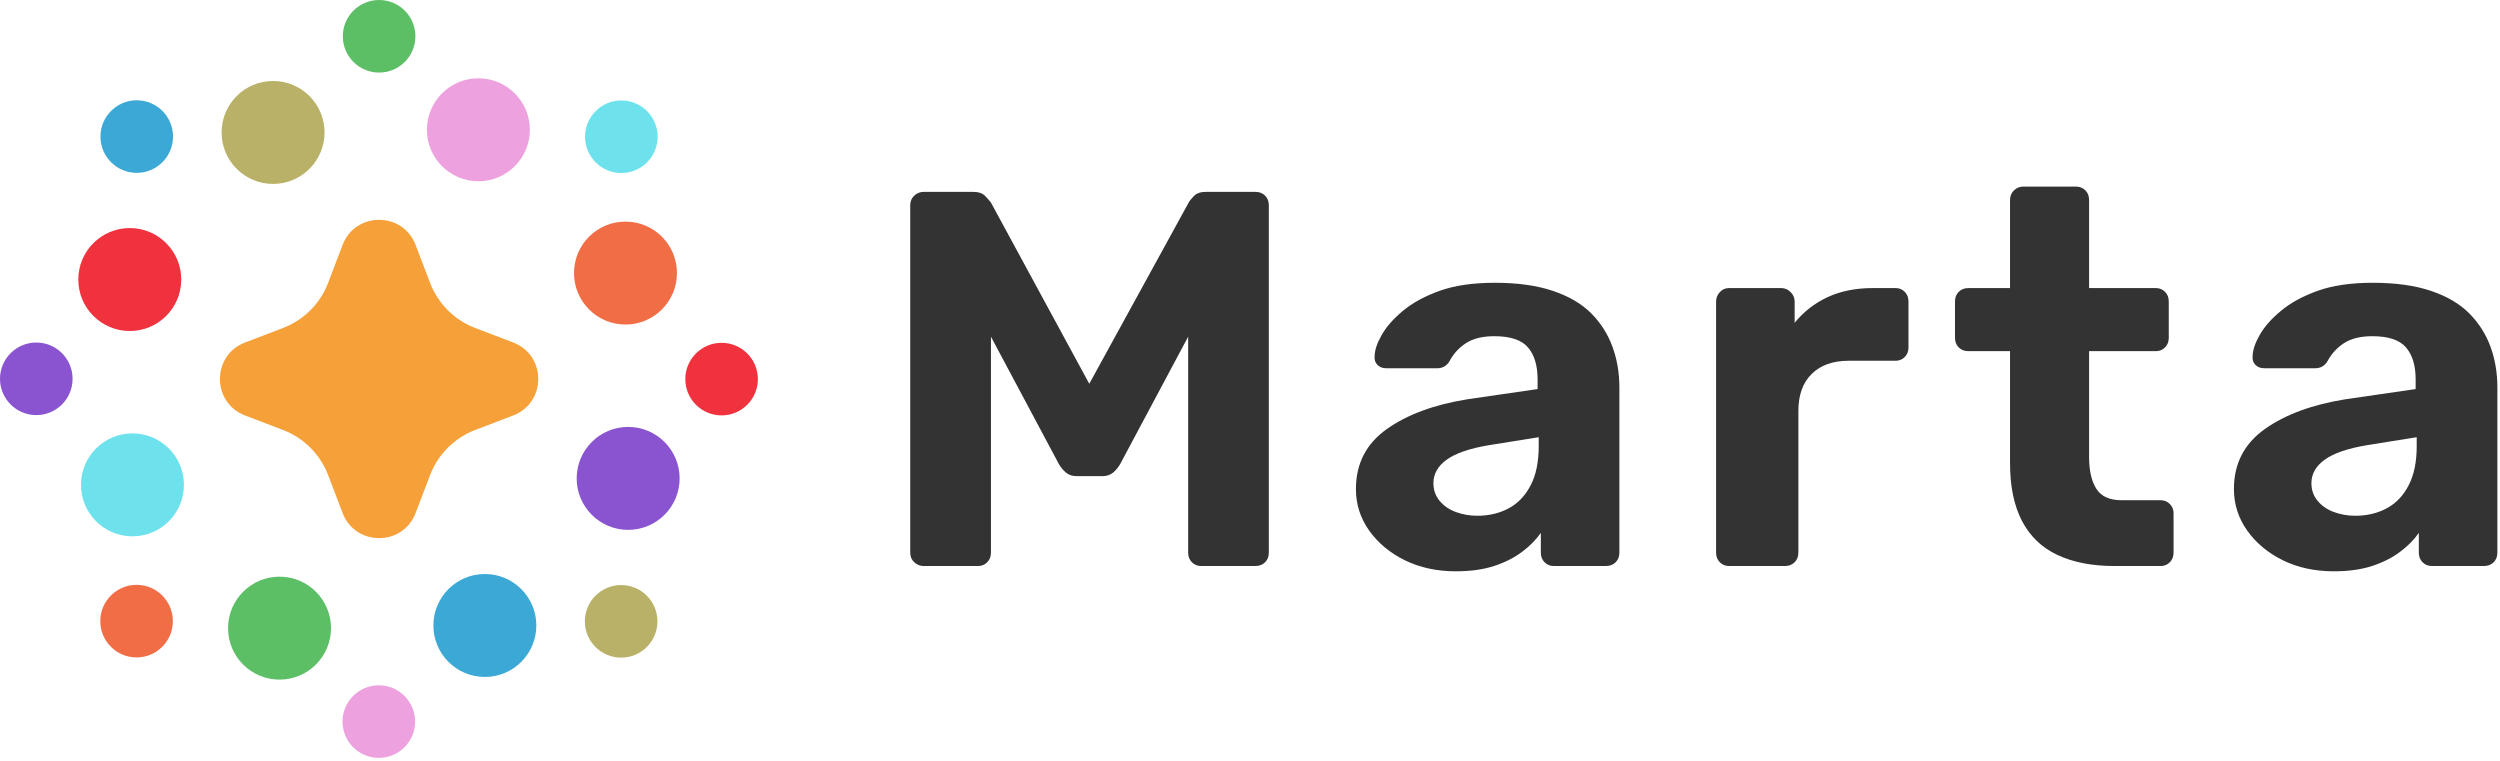
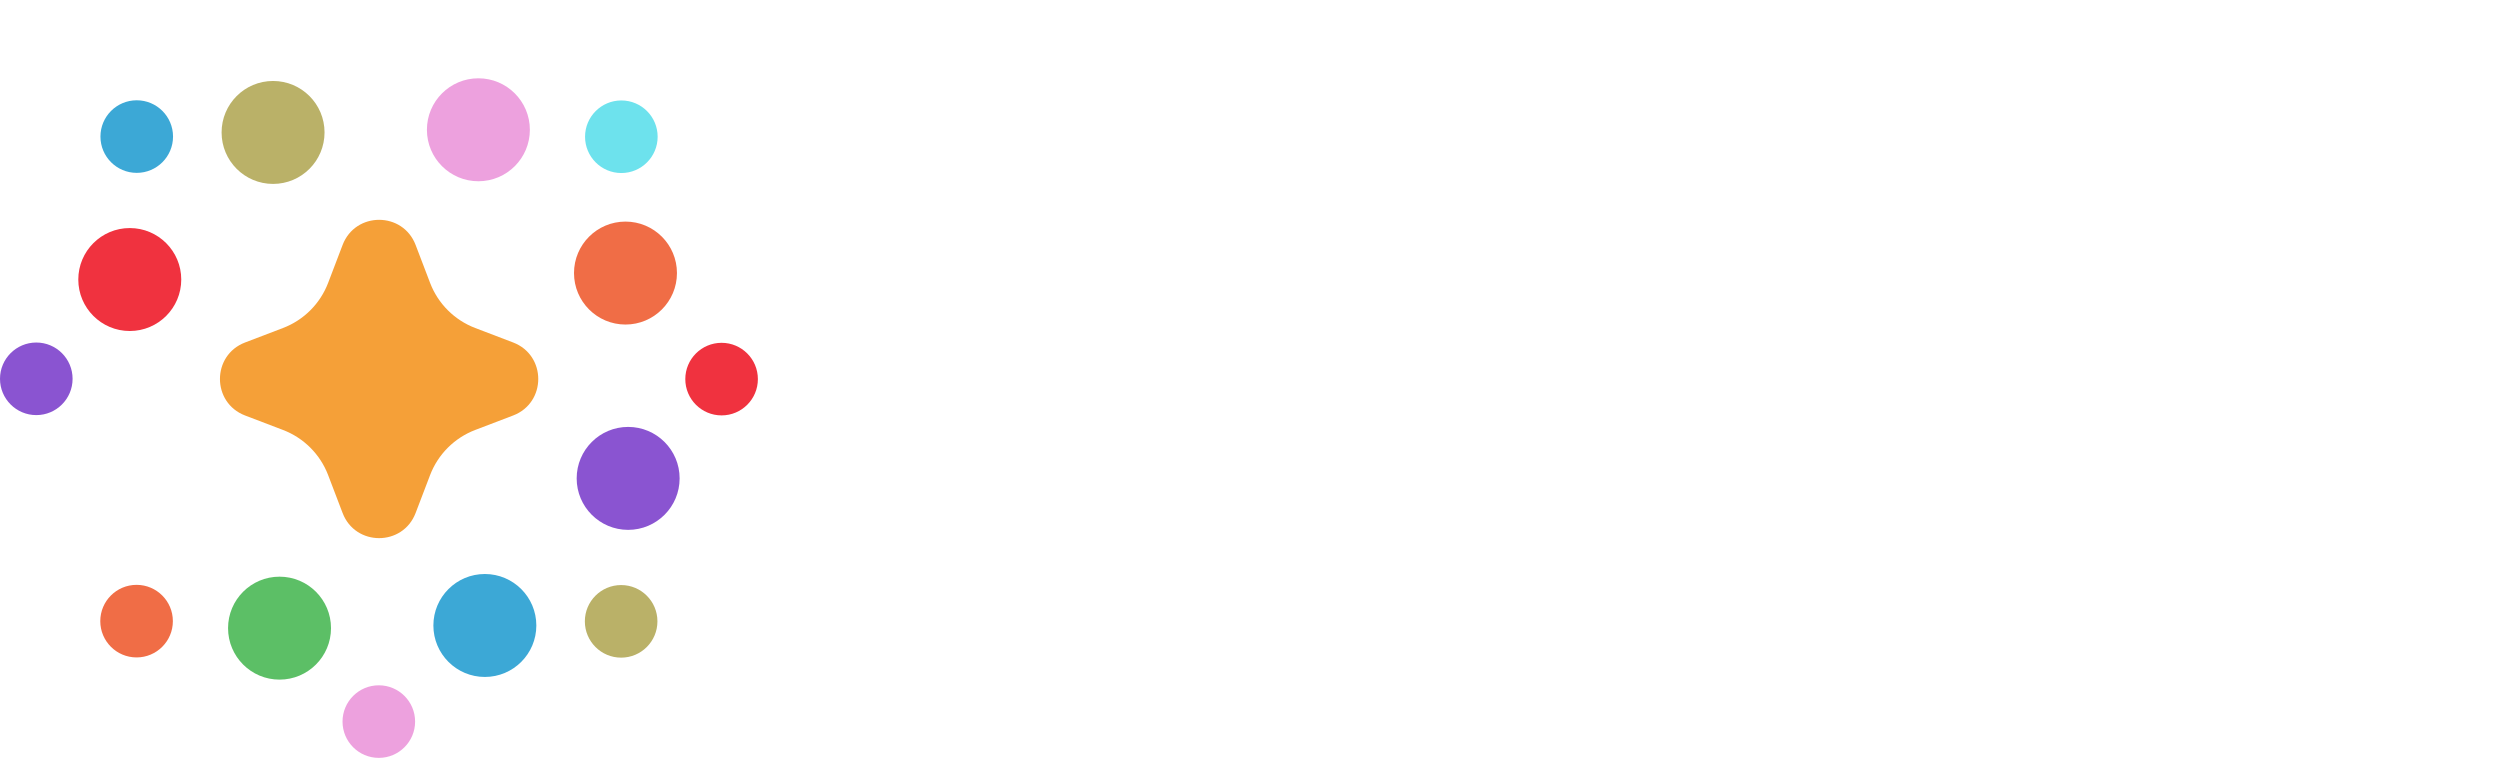
<svg xmlns="http://www.w3.org/2000/svg" width="401" height="122" viewBox="0 0 401 122" fill="none">
  <g clip-path="url(#clip0_1_58)">
    <path d="M43.8 29.501C48.36 29.501 52.057 25.805 52.057 21.244C52.057 16.684 48.36 12.988 43.8 12.988C39.24 12.988 35.543 16.684 35.543 21.244C35.543 25.805 39.24 29.501 43.8 29.501Z" fill="#BAB168" />
-     <path d="M60.809 11.643C64.024 11.643 66.63 9.036 66.63 5.821C66.63 2.606 64.024 7.62939e-06 60.809 7.62939e-06C57.594 7.62939e-06 54.988 2.606 54.988 5.821C54.988 9.036 57.594 11.643 60.809 11.643Z" fill="#5CBF66" />
    <path d="M21.933 27.728C25.148 27.728 27.755 25.122 27.755 21.907C27.755 18.692 25.148 16.085 21.933 16.085C18.718 16.085 16.112 18.692 16.112 21.907C16.112 25.122 18.718 27.728 21.933 27.728Z" fill="#3CA8D6" />
    <path d="M5.821 66.583C9.036 66.583 11.643 63.977 11.643 60.762C11.643 57.547 9.036 54.941 5.821 54.941C2.606 54.941 0 57.547 0 60.762C0 63.977 2.606 66.583 5.821 66.583Z" fill="#8A54D1" />
    <path d="M21.907 105.452C25.122 105.452 27.728 102.846 27.728 99.631C27.728 96.416 25.122 93.81 21.907 93.81C18.692 93.81 16.085 96.416 16.085 99.631C16.085 102.846 18.692 105.452 21.907 105.452Z" fill="#F06D46" />
    <path d="M60.762 121.564C63.977 121.564 66.583 118.958 66.583 115.743C66.583 112.528 63.977 109.922 60.762 109.922C57.547 109.922 54.941 112.528 54.941 115.743C54.941 118.958 57.547 121.564 60.762 121.564Z" fill="#EDA1DE" />
    <path d="M99.631 105.486C102.846 105.486 105.452 102.879 105.452 99.664C105.452 96.449 102.846 93.843 99.631 93.843C96.416 93.843 93.81 96.449 93.81 99.664C93.81 102.879 96.416 105.486 99.631 105.486Z" fill="#BAB168" />
    <path d="M115.743 66.63C118.958 66.63 121.564 64.024 121.564 60.809C121.564 57.594 118.958 54.988 115.743 54.988C112.528 54.988 109.922 57.594 109.922 60.809C109.922 64.024 112.528 66.63 115.743 66.63Z" fill="#F0323F" />
    <path d="M99.664 27.755C102.879 27.755 105.486 25.148 105.486 21.933C105.486 18.718 102.879 16.112 99.664 16.112C96.449 16.112 93.843 18.718 93.843 21.933C93.843 25.148 96.449 27.755 99.664 27.755Z" fill="#6DE2ED" />
    <path d="M20.816 53.094C25.376 53.094 29.073 49.397 29.073 44.837C29.073 40.277 25.376 36.58 20.816 36.58C16.256 36.58 12.559 40.277 12.559 44.837C12.559 49.397 16.256 53.094 20.816 53.094Z" fill="#F0323F" />
-     <path d="M21.244 86.028C25.805 86.028 29.501 82.331 29.501 77.771C29.501 73.211 25.805 69.514 21.244 69.514C16.684 69.514 12.988 73.211 12.988 77.771C12.988 82.331 16.684 86.028 21.244 86.028Z" fill="#6DE2ED" />
    <path d="M44.837 109.012C49.397 109.012 53.094 105.315 53.094 100.755C53.094 96.195 49.397 92.498 44.837 92.498C40.277 92.498 36.58 96.195 36.58 100.755C36.58 105.315 40.277 109.012 44.837 109.012Z" fill="#5CBF66" />
    <path d="M77.771 108.584C82.331 108.584 86.028 104.887 86.028 100.327C86.028 95.767 82.331 92.07 77.771 92.07C73.211 92.07 69.514 95.767 69.514 100.327C69.514 104.887 73.211 108.584 77.771 108.584Z" fill="#3CA8D6" />
    <path d="M100.755 84.991C105.315 84.991 109.012 81.294 109.012 76.734C109.012 72.174 105.315 68.477 100.755 68.477C96.195 68.477 92.498 72.174 92.498 76.734C92.498 81.294 96.195 84.991 100.755 84.991Z" fill="#8A54D1" />
    <path d="M100.327 52.057C104.887 52.057 108.584 48.36 108.584 43.8C108.584 39.24 104.887 35.543 100.327 35.543C95.767 35.543 92.07 39.24 92.07 43.8C92.07 48.36 95.767 52.057 100.327 52.057Z" fill="#F06D46" />
    <path d="M76.734 29.073C81.294 29.073 84.991 25.376 84.991 20.816C84.991 16.256 81.294 12.559 76.734 12.559C72.174 12.559 68.477 16.256 68.477 20.816C68.477 25.376 72.174 29.073 76.734 29.073Z" fill="#EDA1DE" />
    <path d="M76.225 68.965L82.308 66.644C87.68 64.589 87.68 56.988 82.308 54.934L76.225 52.612C72.893 51.341 70.257 48.705 68.986 45.373L66.664 39.29C64.609 33.917 57.008 33.917 54.954 39.29L52.632 45.373C51.361 48.705 48.725 51.341 45.393 52.612L39.31 54.934C33.937 56.988 33.937 64.589 39.31 66.644L45.393 68.965C48.725 70.237 51.361 72.873 52.632 76.205L54.954 82.287C57.008 87.66 64.609 87.66 66.664 82.287L68.986 76.205C70.257 72.873 72.893 70.237 76.225 68.965Z" fill="#F5A038" />
  </g>
  <g clip-path="url(#clip1_1_58)">
-     <path d="M156.89 90.787H148.15C147.577 90.787 147.077 90.587 146.65 90.187C146.217 89.787 146 89.27 146 88.637V32.927C146 32.294 146.217 31.777 146.65 31.377C147.077 30.977 147.577 30.777 148.15 30.777H156.12C156.973 30.777 157.617 31.007 158.05 31.467C158.477 31.921 158.777 32.264 158.95 32.497L174.72 61.557L190.66 32.497C190.773 32.264 191.047 31.921 191.48 31.467C191.907 31.007 192.547 30.777 193.4 30.777H201.38C202.007 30.777 202.52 30.977 202.92 31.377C203.32 31.777 203.52 32.294 203.52 32.927V88.637C203.52 89.27 203.32 89.787 202.92 90.187C202.52 90.587 202.007 90.787 201.38 90.787H192.63C192.063 90.787 191.58 90.587 191.18 90.187C190.78 89.787 190.58 89.27 190.58 88.637V54.007L179.69 74.407C179.403 74.921 179.033 75.377 178.58 75.777C178.12 76.177 177.52 76.377 176.78 76.377H172.75C172.003 76.377 171.403 76.177 170.95 75.777C170.49 75.377 170.117 74.921 169.83 74.407L158.95 54.007V88.637C158.95 89.27 158.75 89.787 158.35 90.187C157.95 90.587 157.463 90.787 156.89 90.787ZM233.52 91.637C230.493 91.637 227.78 91.054 225.38 89.887C222.98 88.714 221.063 87.127 219.63 85.127C218.203 83.127 217.49 80.897 217.49 78.437C217.49 74.384 219.133 71.184 222.42 68.837C225.707 66.497 230.037 64.897 235.41 64.037L246.63 62.407V60.867C246.63 58.641 246.117 56.927 245.09 55.727C244.063 54.527 242.263 53.927 239.69 53.927C237.803 53.927 236.29 54.297 235.15 55.037C234.003 55.784 233.117 56.757 232.49 57.957C232.037 58.697 231.38 59.067 230.52 59.067H222.38C221.747 59.067 221.26 58.88 220.92 58.507C220.58 58.141 220.437 57.697 220.49 57.177C220.49 56.211 220.863 55.071 221.61 53.757C222.35 52.437 223.49 51.137 225.03 49.857C226.577 48.571 228.55 47.497 230.95 46.637C233.35 45.784 236.293 45.357 239.78 45.357C243.38 45.357 246.463 45.784 249.03 46.637C251.603 47.497 253.663 48.697 255.21 50.237C256.75 51.784 257.89 53.571 258.63 55.597C259.377 57.624 259.75 59.81 259.75 62.157V88.637C259.75 89.27 259.55 89.787 259.15 90.187C258.75 90.587 258.237 90.787 257.61 90.787H249.21C248.637 90.787 248.15 90.587 247.75 90.187C247.35 89.787 247.15 89.27 247.15 88.637V85.467C246.403 86.554 245.403 87.567 244.15 88.507C242.89 89.454 241.39 90.214 239.65 90.787C237.903 91.354 235.86 91.637 233.52 91.637ZM236.95 82.727C238.837 82.727 240.523 82.327 242.01 81.527C243.49 80.727 244.66 79.497 245.52 77.837C246.38 76.184 246.81 74.097 246.81 71.577V70.127L238.83 71.407C235.75 71.921 233.493 72.694 232.06 73.727C230.633 74.754 229.92 76.01 229.92 77.497C229.92 78.584 230.25 79.527 230.91 80.327C231.563 81.127 232.433 81.727 233.52 82.127C234.607 82.527 235.75 82.727 236.95 82.727ZM286.32 90.787H277.32C276.747 90.787 276.26 90.587 275.86 90.187C275.46 89.787 275.26 89.27 275.26 88.637V48.357C275.26 47.784 275.46 47.284 275.86 46.857C276.26 46.424 276.747 46.207 277.32 46.207H285.72C286.293 46.207 286.793 46.424 287.22 46.857C287.647 47.284 287.86 47.784 287.86 48.357V51.777C289.293 50.011 291.053 48.641 293.14 47.667C295.22 46.694 297.633 46.207 300.38 46.207H304.06C304.633 46.207 305.12 46.407 305.52 46.807C305.92 47.207 306.12 47.724 306.12 48.357V55.727C306.12 56.354 305.92 56.867 305.52 57.267C305.12 57.667 304.633 57.867 304.06 57.867H296.52C294.007 57.867 292.037 58.567 290.61 59.967C289.177 61.367 288.46 63.354 288.46 65.927V88.637C288.46 89.27 288.26 89.787 287.86 90.187C287.46 90.587 286.947 90.787 286.32 90.787ZM346.58 90.787H339.12C335.58 90.787 332.553 90.201 330.04 89.027C327.527 87.854 325.627 86.04 324.34 83.587C323.053 81.127 322.41 78.04 322.41 74.327V56.327H315.72C315.093 56.327 314.58 56.127 314.18 55.727C313.78 55.327 313.58 54.81 313.58 54.177V48.357C313.58 47.724 313.78 47.207 314.18 46.807C314.58 46.407 315.093 46.207 315.72 46.207H322.41V32.067C322.41 31.441 322.623 30.927 323.05 30.527C323.477 30.127 323.977 29.927 324.55 29.927H332.95C333.577 29.927 334.09 30.127 334.49 30.527C334.89 30.927 335.09 31.441 335.09 32.067V46.207H345.81C346.383 46.207 346.87 46.407 347.27 46.807C347.67 47.207 347.87 47.724 347.87 48.357V54.177C347.87 54.81 347.67 55.327 347.27 55.727C346.87 56.127 346.383 56.327 345.81 56.327H335.09V73.297C335.09 75.471 335.477 77.171 336.25 78.397C337.023 79.624 338.38 80.237 340.32 80.237H346.58C347.153 80.237 347.64 80.437 348.04 80.837C348.44 81.237 348.64 81.724 348.64 82.297V88.637C348.64 89.27 348.44 89.787 348.04 90.187C347.64 90.587 347.153 90.787 346.58 90.787ZM374.35 91.637C371.323 91.637 368.61 91.054 366.21 89.887C363.81 88.714 361.897 87.127 360.47 85.127C359.037 83.127 358.32 80.897 358.32 78.437C358.32 74.384 359.963 71.184 363.25 68.837C366.537 66.497 370.867 64.897 376.24 64.037L387.47 62.407V60.867C387.47 58.641 386.953 56.927 385.92 55.727C384.893 54.527 383.093 53.927 380.52 53.927C378.64 53.927 377.127 54.297 375.98 55.037C374.84 55.784 373.953 56.757 373.32 57.957C372.867 58.697 372.21 59.067 371.35 59.067H363.21C362.583 59.067 362.097 58.88 361.75 58.507C361.41 58.141 361.267 57.697 361.32 57.177C361.32 56.211 361.693 55.071 362.44 53.757C363.18 52.437 364.323 51.137 365.87 49.857C367.41 48.571 369.38 47.497 371.78 46.637C374.18 45.784 377.123 45.357 380.61 45.357C384.21 45.357 387.297 45.784 389.87 46.637C392.437 47.497 394.493 48.697 396.04 50.237C397.58 51.784 398.723 53.571 399.47 55.597C400.21 57.624 400.58 59.81 400.58 62.157V88.637C400.58 89.27 400.38 89.787 399.98 90.187C399.58 90.587 399.067 90.787 398.44 90.787H390.04C389.467 90.787 388.98 90.587 388.58 90.187C388.18 89.787 387.98 89.27 387.98 88.637V85.467C387.24 86.554 386.24 87.567 384.98 88.507C383.727 89.454 382.227 90.214 380.48 90.787C378.74 91.354 376.697 91.637 374.35 91.637ZM377.78 82.727C379.667 82.727 381.353 82.327 382.84 81.527C384.327 80.727 385.497 79.497 386.35 77.837C387.21 76.184 387.64 74.097 387.64 71.577V70.127L379.67 71.407C376.583 71.921 374.327 72.694 372.9 73.727C371.467 74.754 370.75 76.01 370.75 77.497C370.75 78.584 371.08 79.527 371.74 80.327C372.393 81.127 373.263 81.727 374.35 82.127C375.437 82.527 376.58 82.727 377.78 82.727Z" fill="#333333" />
-   </g>
+     </g>
  <defs>
    <clipPath id="clip0_1_58">
      <rect width="121.564" height="121.564" fill="white" />
    </clipPath>
    <clipPath id="clip1_1_58">
      <rect width="254.58" height="61.71" fill="white" transform="translate(146 29.927)" />
    </clipPath>
  </defs>
</svg>